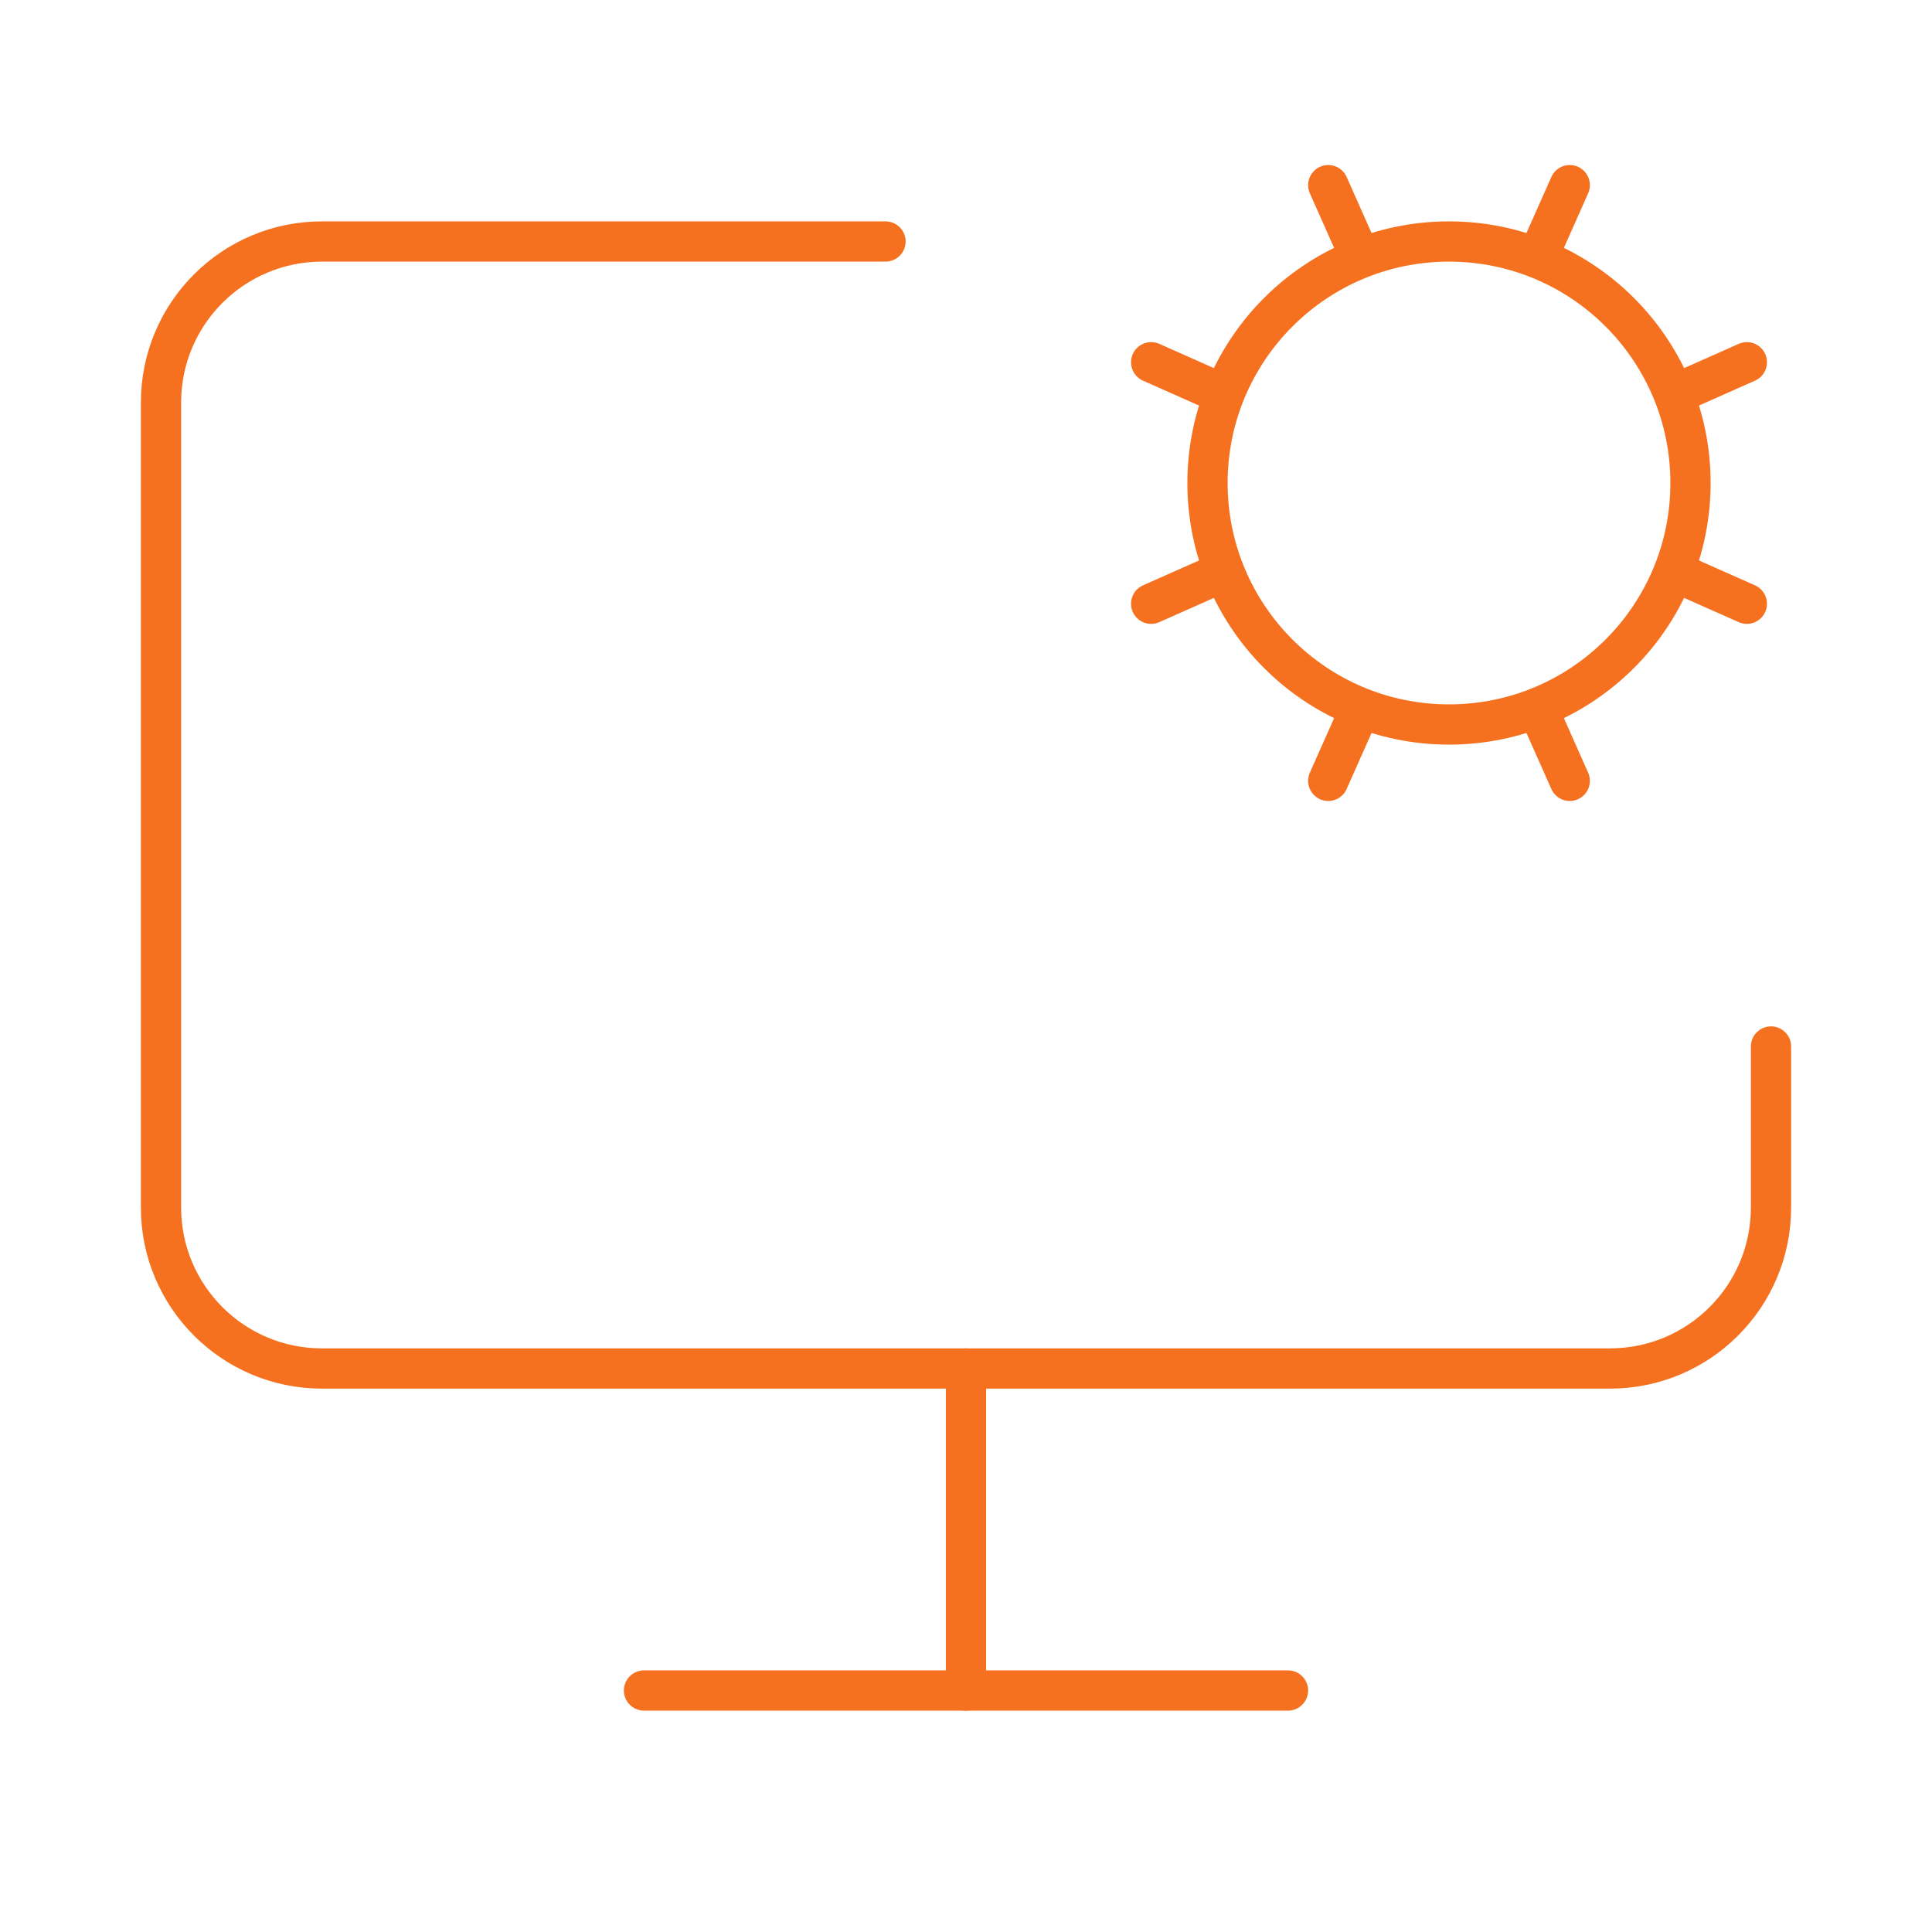
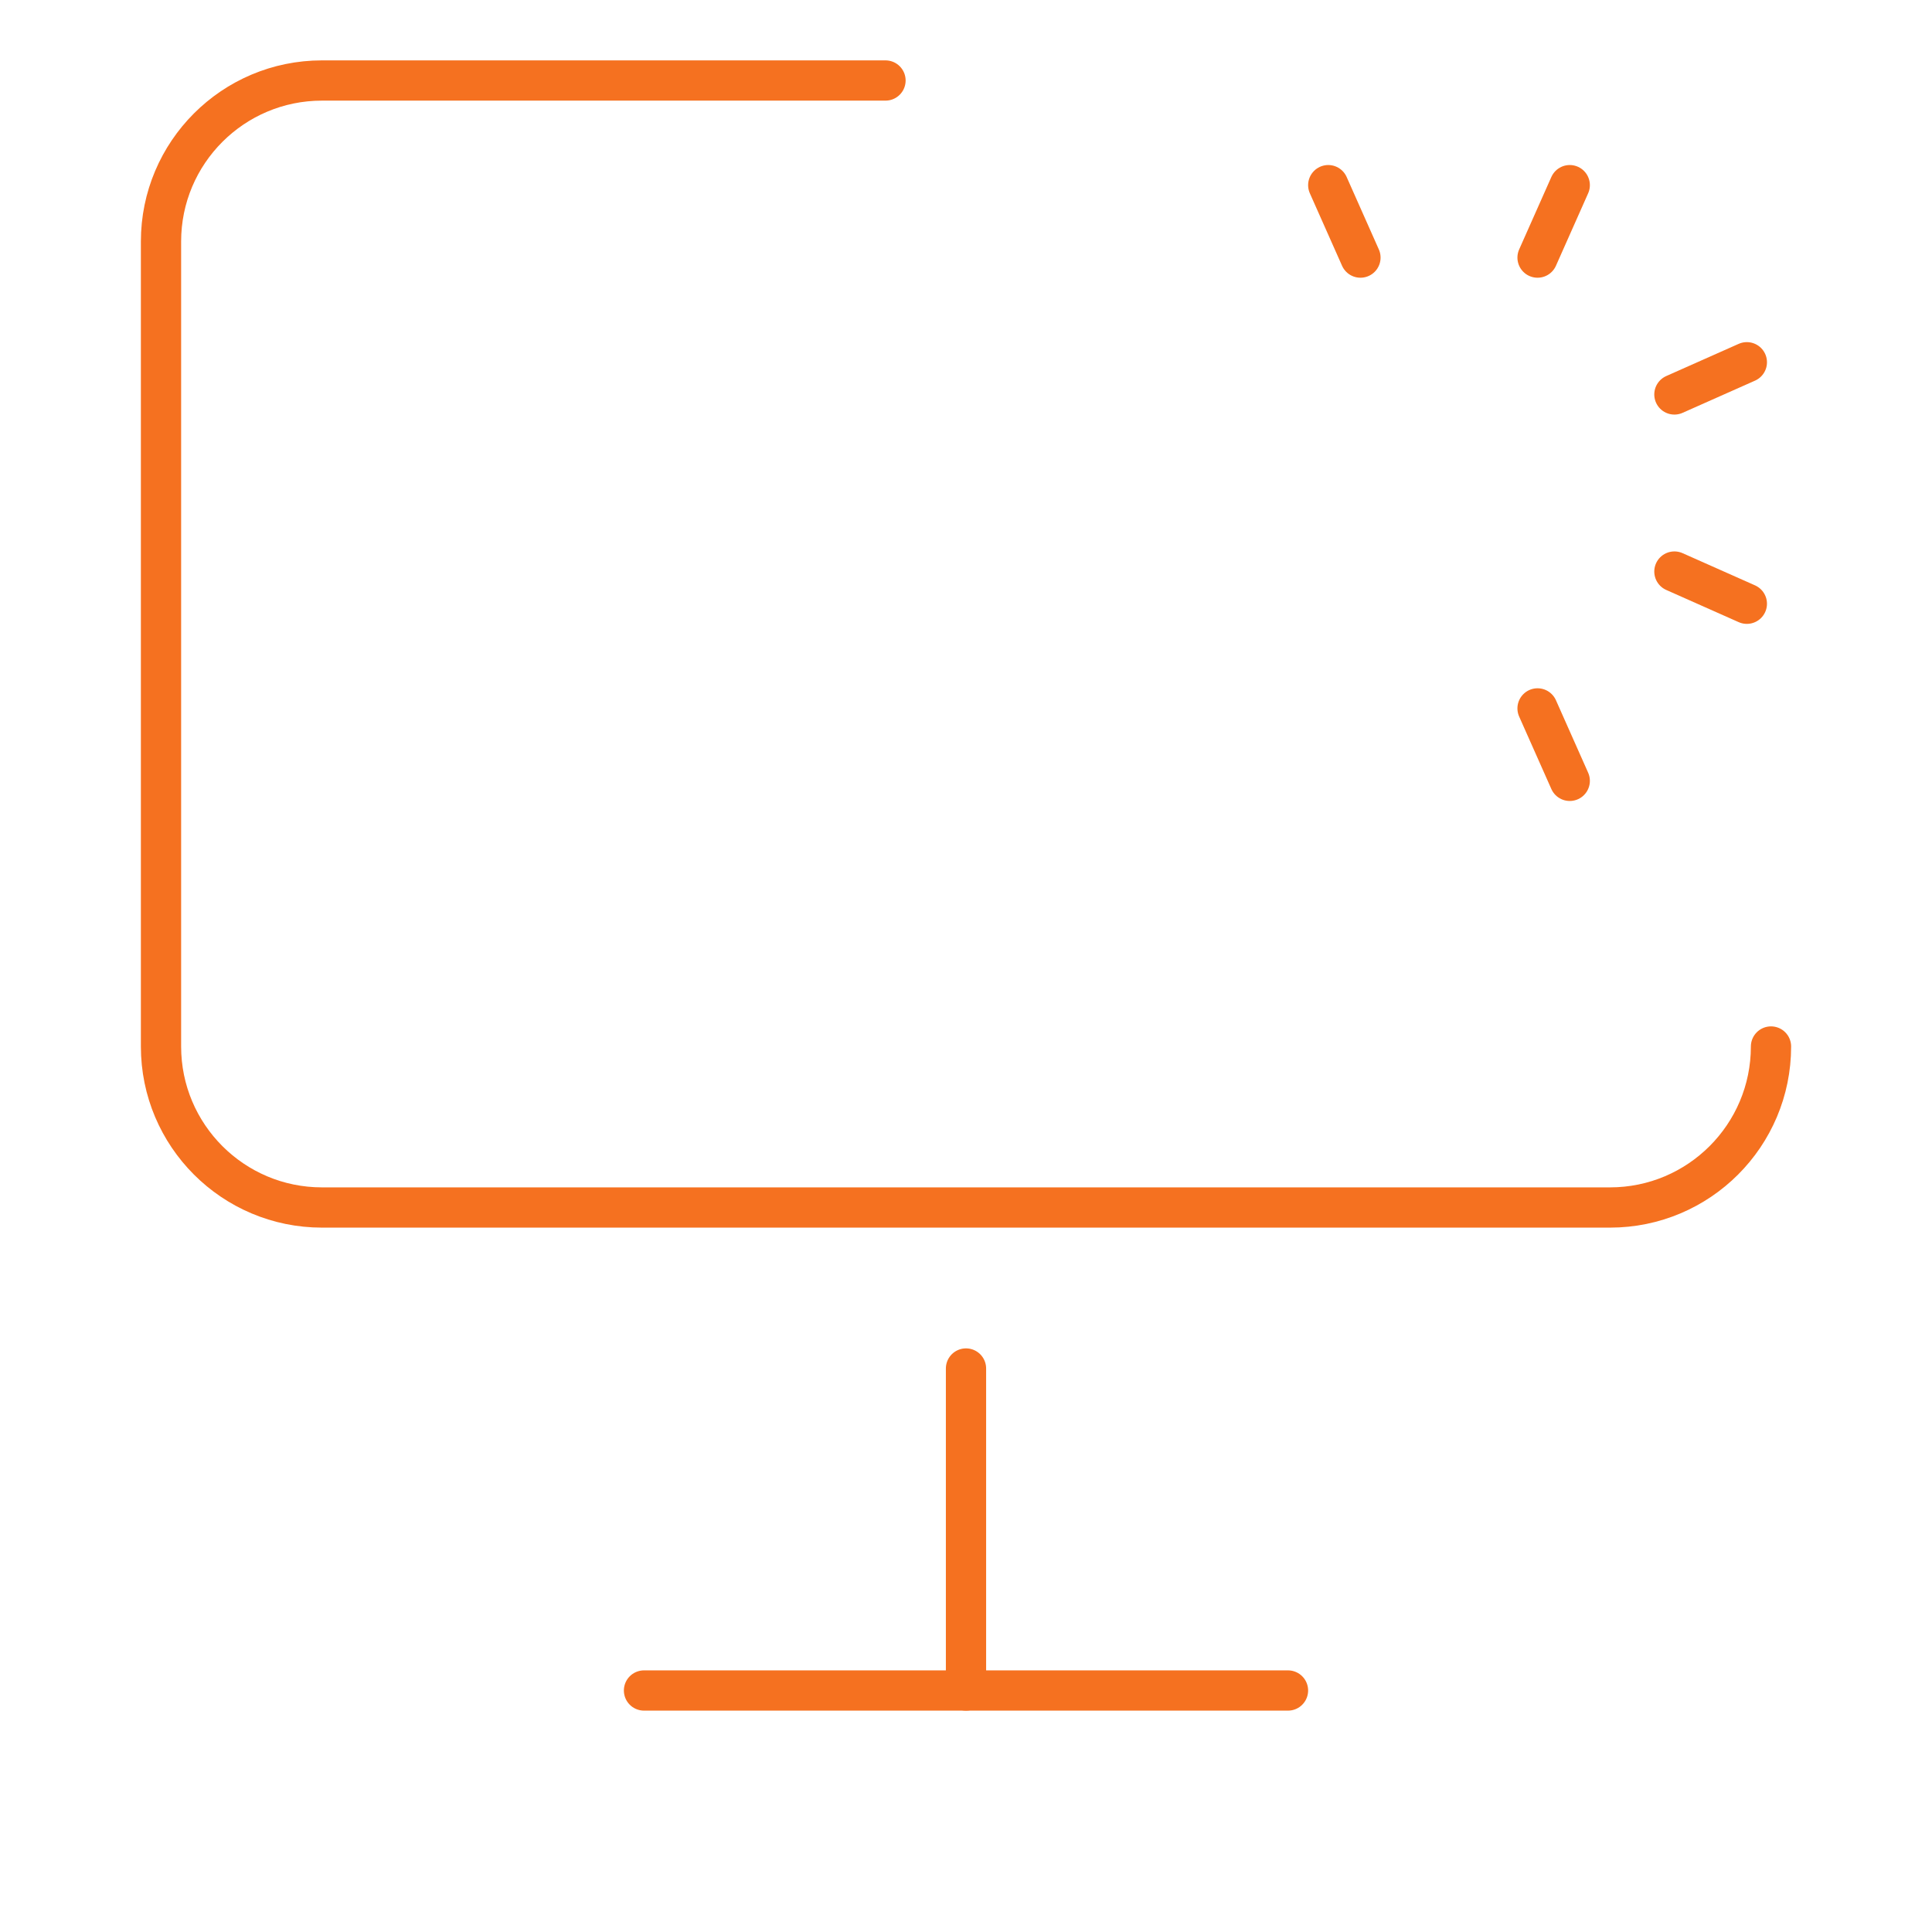
<svg xmlns="http://www.w3.org/2000/svg" version="1.1" id="Layer_1" x="0px" y="0px" viewBox="0 0 48 48" style="enable-background:new 0 0 48 48;" xml:space="preserve">
  <style type="text/css">
	.st0{fill:none;stroke:#F57120;stroke-linecap:round;stroke-linejoin:round;}
</style>
  <path class="st0" d="M24,34v8" />
-   <path class="st0" d="M30.4,9.8l-1.8-0.8" />
-   <path class="st0" d="M30.4,14.2l-1.8,0.8" />
  <path class="st0" d="M33.8,6.4L33,4.6" />
-   <path class="st0" d="M33.8,17.6L33,19.4" />
  <path class="st0" d="M39,4.6l-0.8,1.8" />
  <path class="st0" d="M39,19.4l-0.8-1.8" />
  <path class="st0" d="M43.4,9l-1.8,0.8" />
  <path class="st0" d="M43.4,15l-1.8-0.8" />
-   <path class="st0" d="M44,26v4c0,2.209-1.791,4-4,4H8c-2.209,0-4-1.791-4-4v-20c0-2.209,1.791-4,4-4  h14" />
+   <path class="st0" d="M44,26c0,2.209-1.791,4-4,4H8c-2.209,0-4-1.791-4-4v-20c0-2.209,1.791-4,4-4  h14" />
  <path class="st0" d="M16,42h16" />
-   <circle class="st0" cx="36" cy="12" r="6" />
</svg>